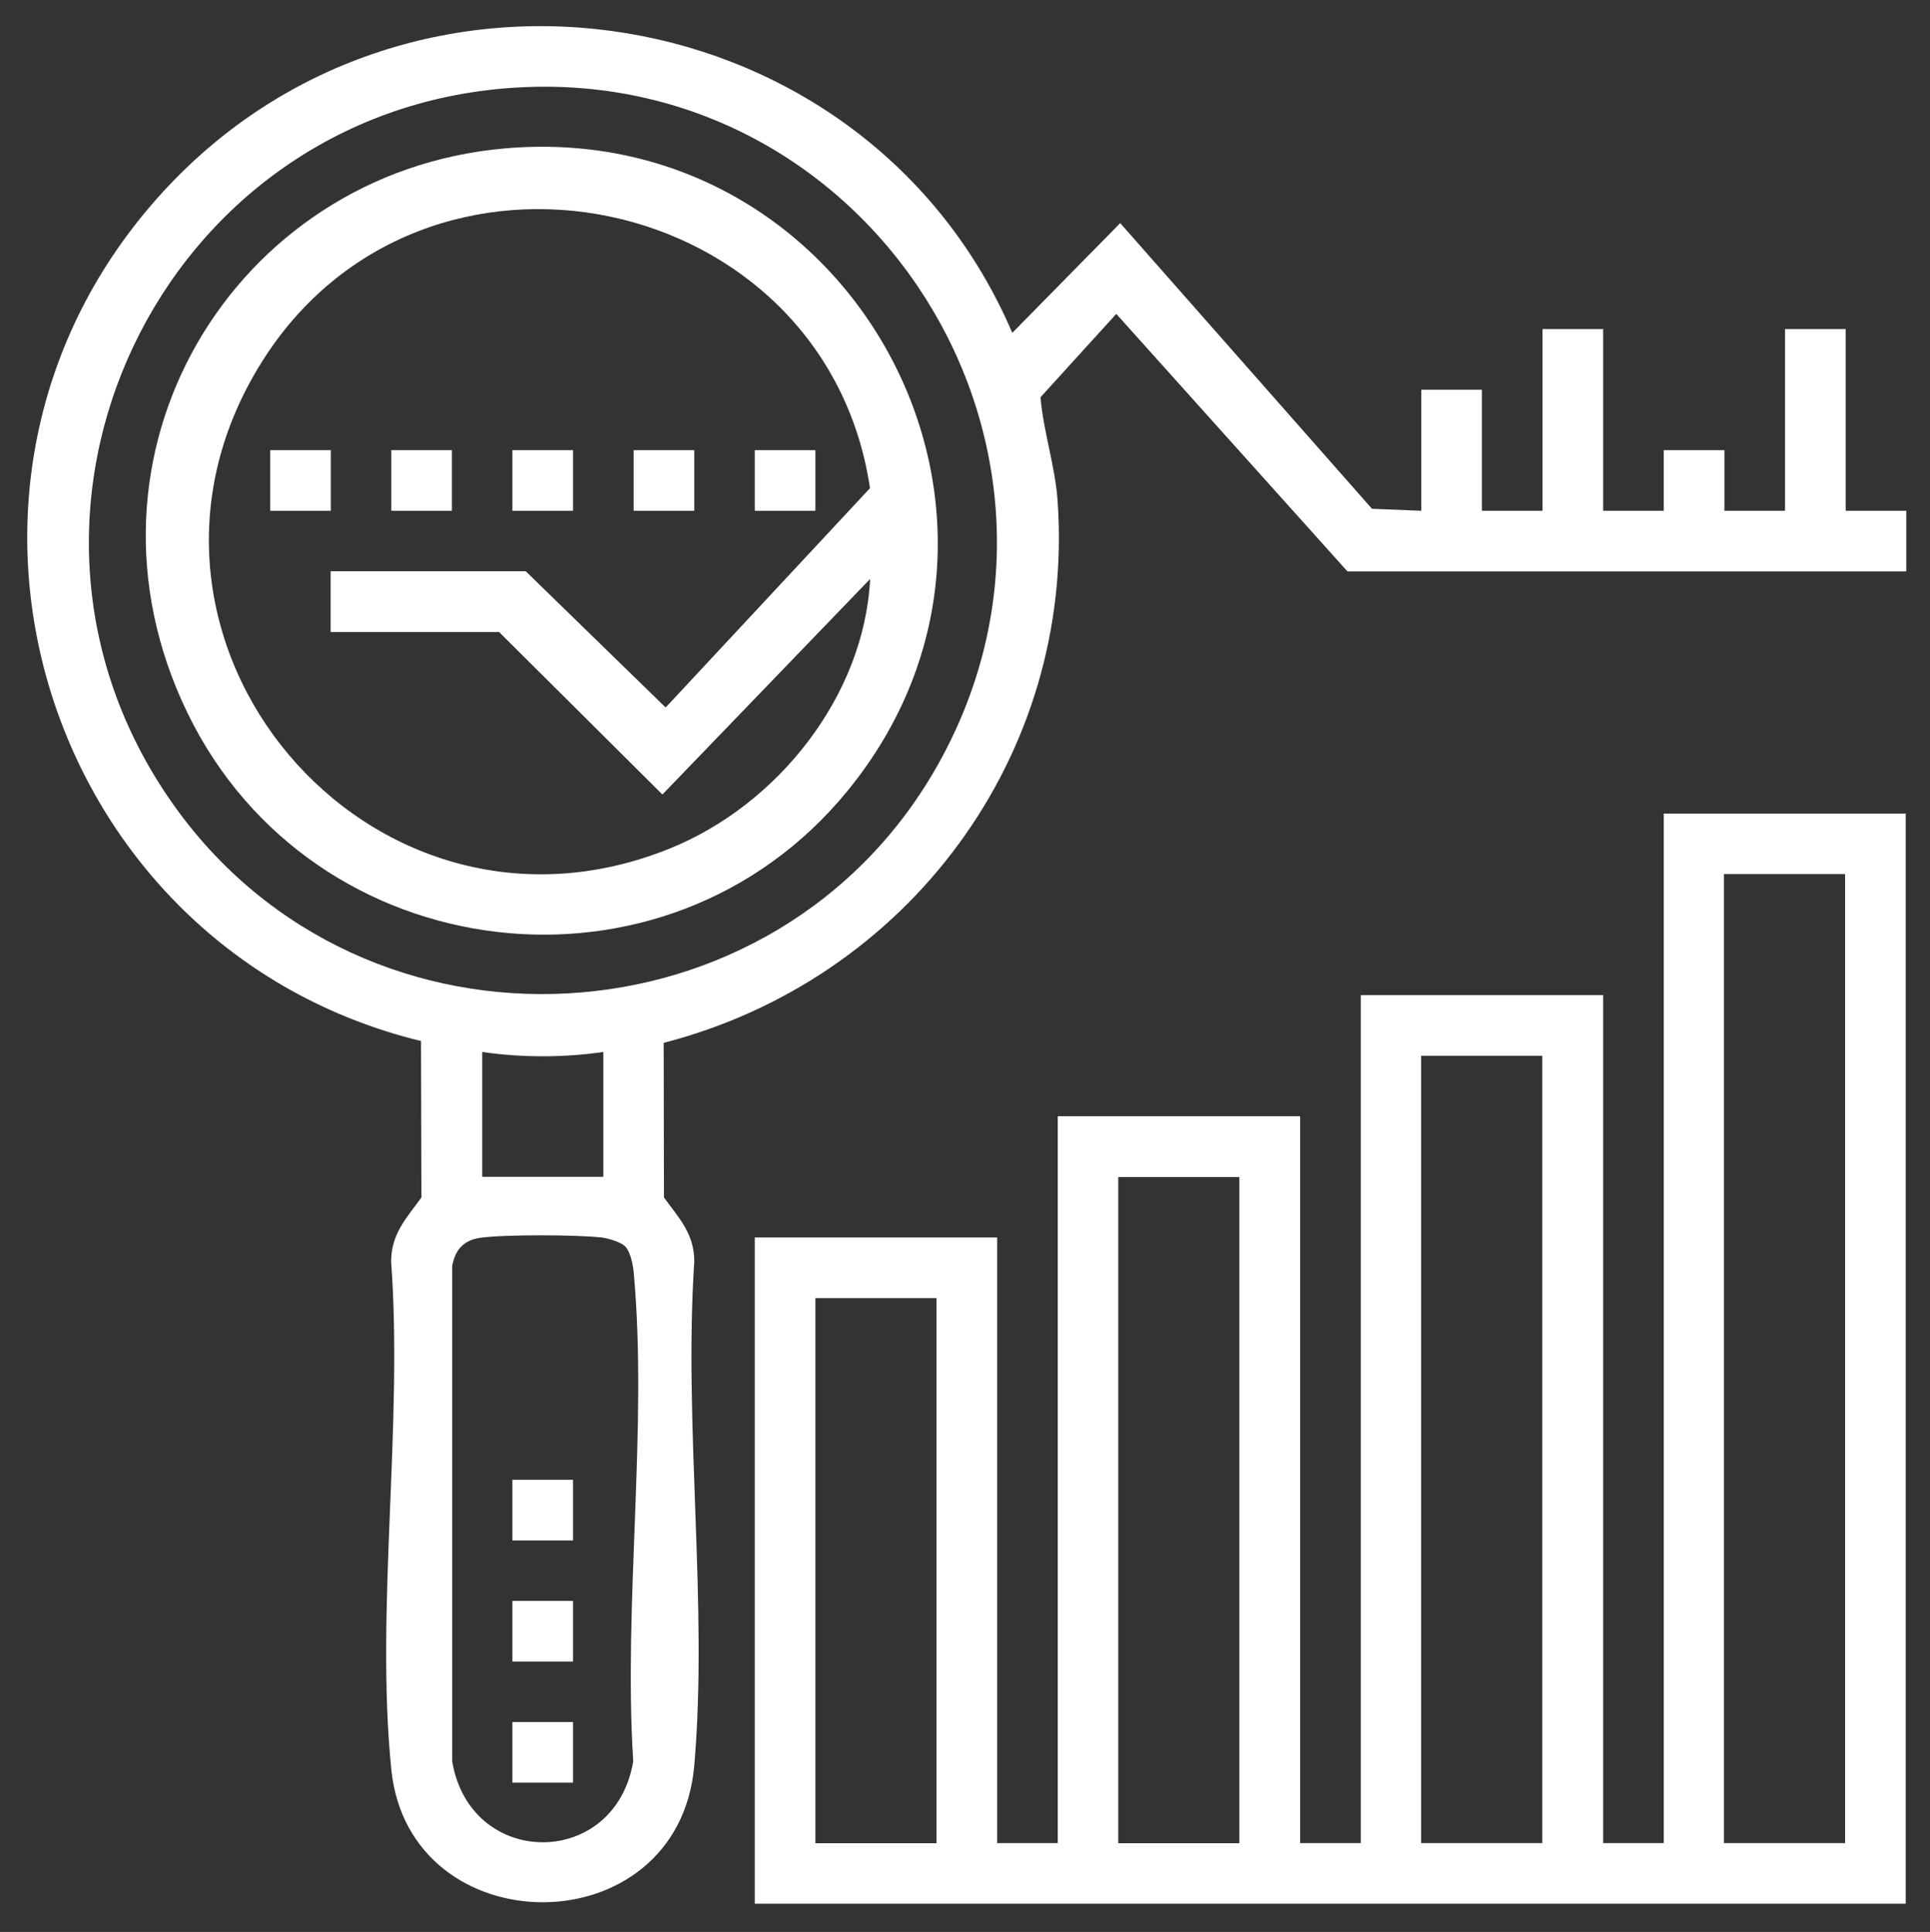
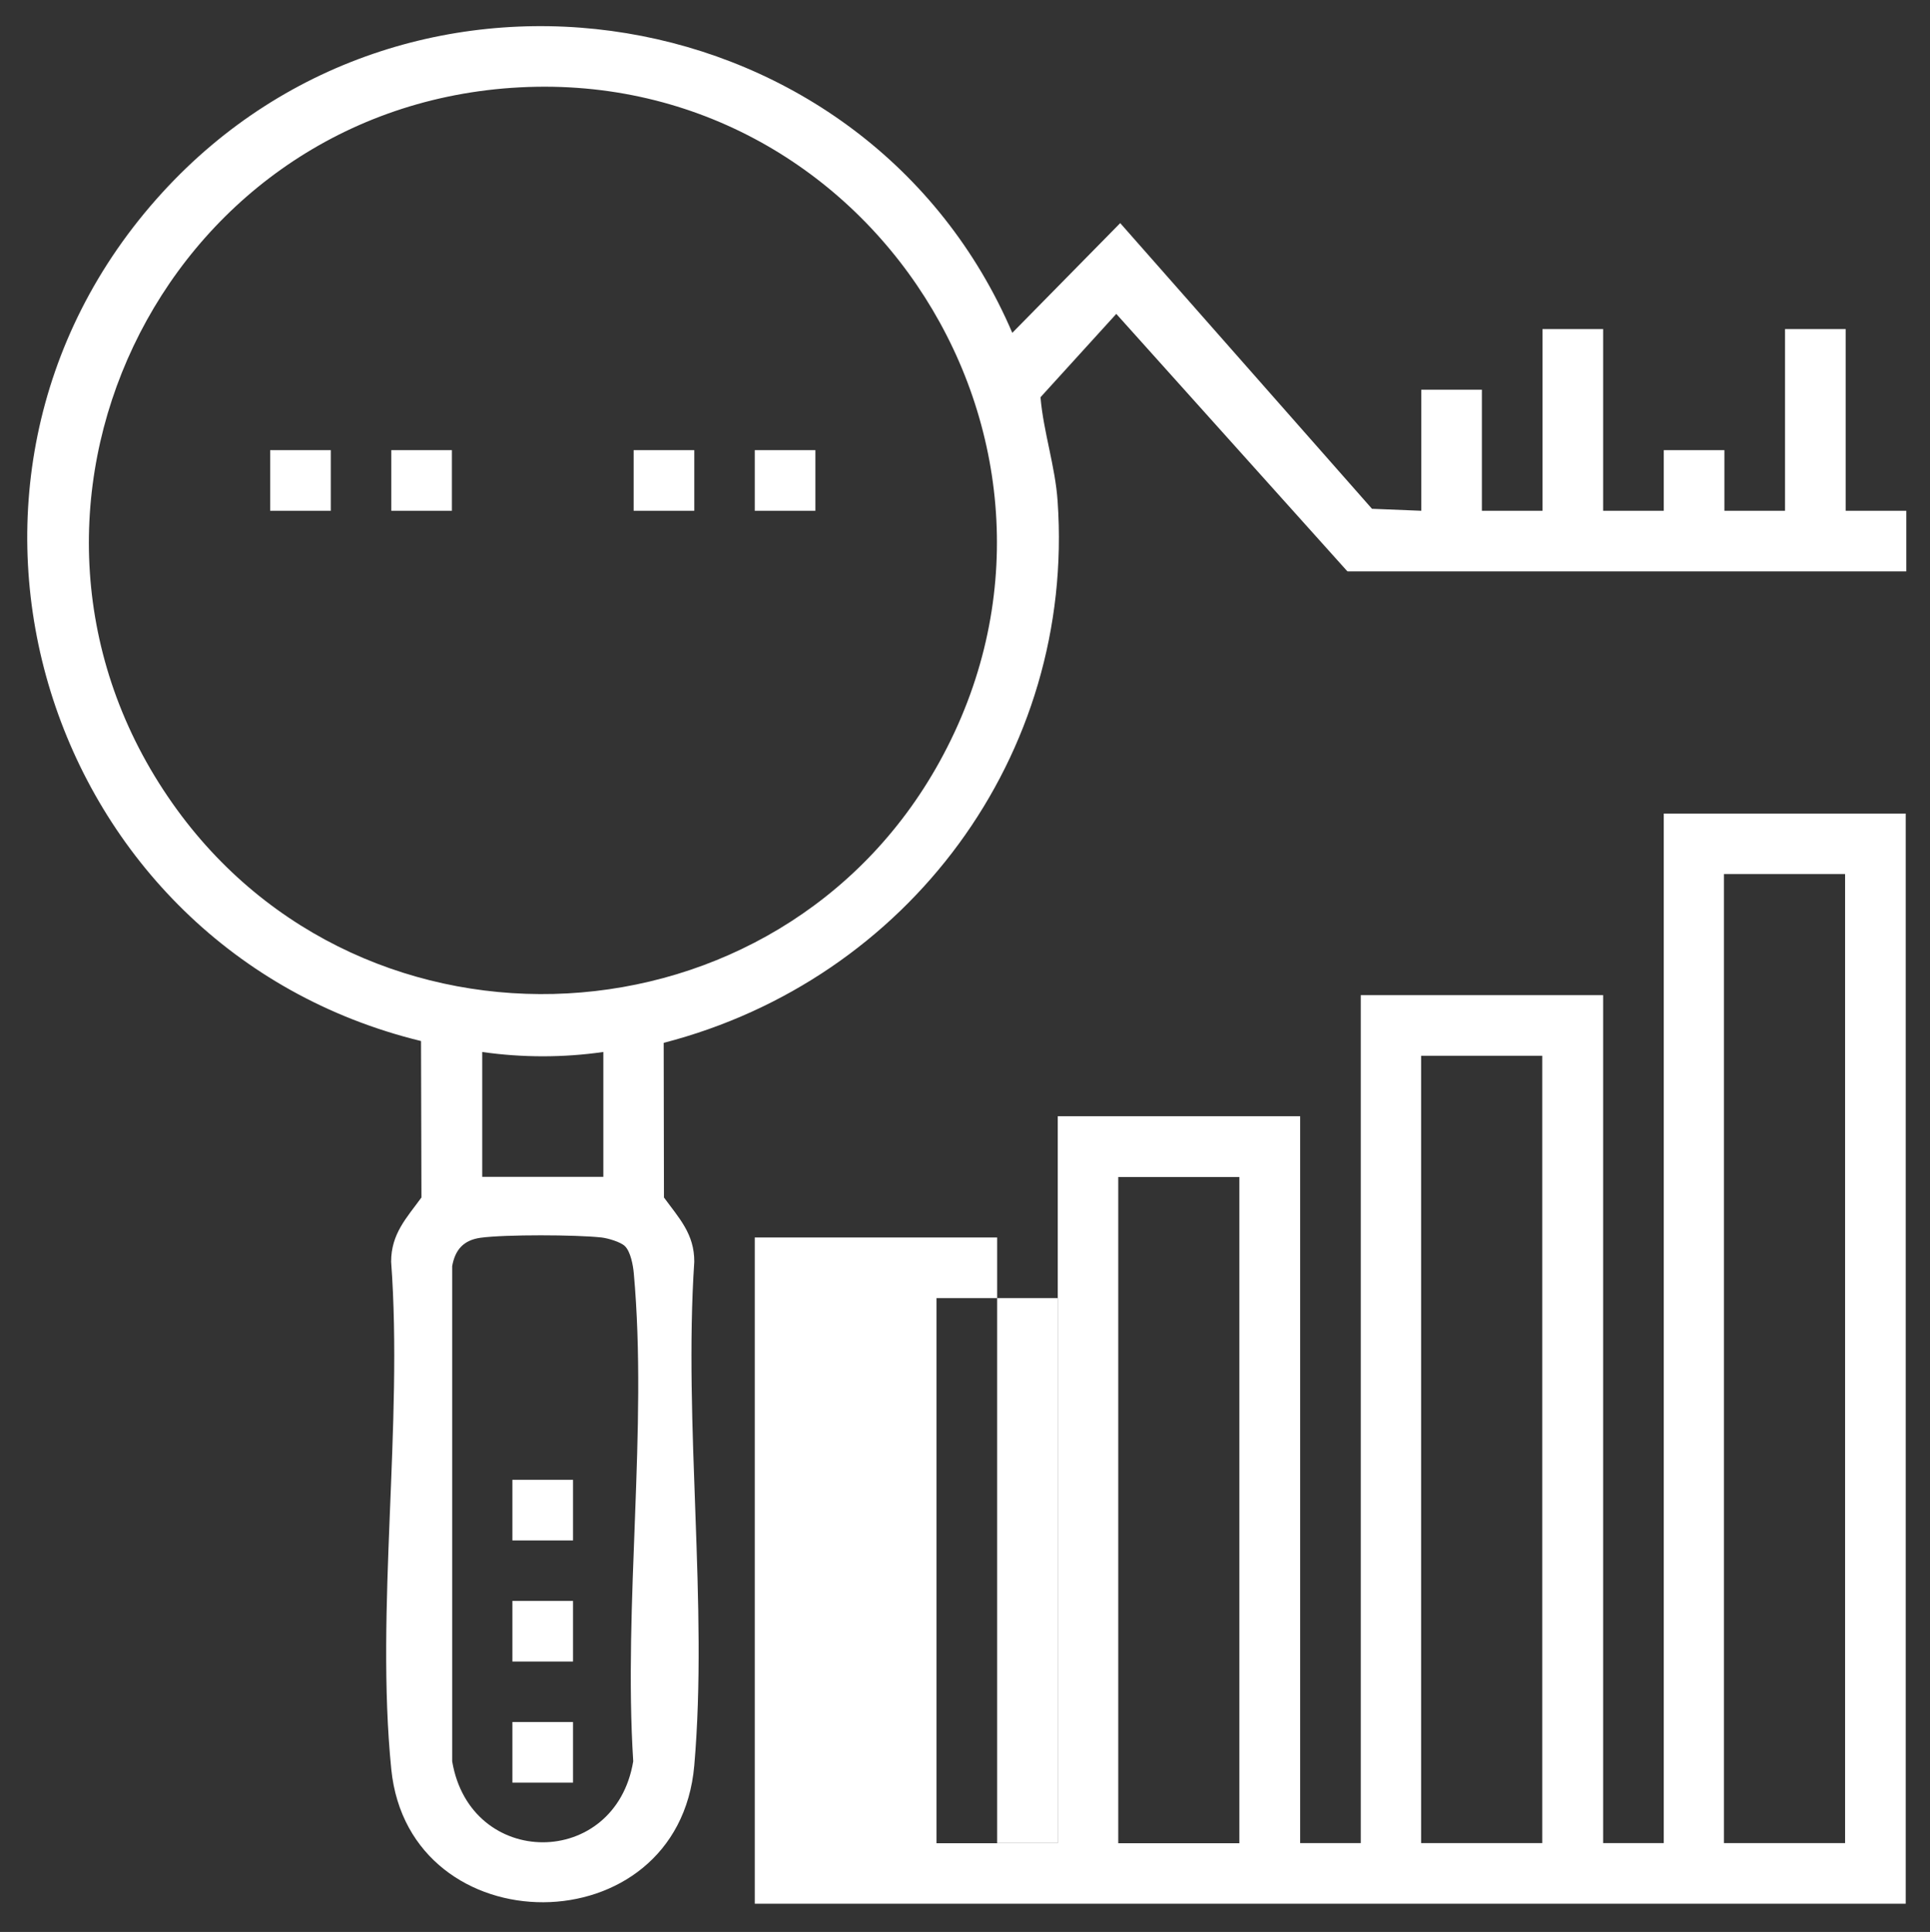
<svg xmlns="http://www.w3.org/2000/svg" id="Layer_1" data-name="Layer 1" viewBox="0 0 137.52 137.68">
  <rect x="0" y="0" width="137.52" height="137.68" fill="#333333" stroke="none" />
  <defs>
    <style>
      .cls-1 {
        fill: #fff;
      }
    </style>
  </defs>
-   <path class="cls-1" d="M135.79,57.98v77.69H53.78v-47.48h17.27v43.16h4.32v-51.8h17.27v51.8h4.32v-60.43h17.27v60.43h4.32V57.98h17.27ZM131.47,62.29h-8.63v69.06h8.63V62.29ZM109.89,75.24h-8.63v56.11h8.63v-56.11ZM88.31,83.88h-8.63v47.48h8.63v-47.48ZM66.73,92.51h-8.63v38.85h8.63v-38.85Z" />
+   <path class="cls-1" d="M135.79,57.98v77.69H53.78v-47.48h17.27v43.16h4.32v-51.8h17.27v51.8h4.32v-60.43h17.27v60.43h4.32V57.98h17.27ZM131.47,62.29h-8.63v69.06h8.63V62.29ZM109.89,75.24h-8.63v56.11h8.63v-56.11ZM88.31,83.88h-8.63v47.48h8.63v-47.48ZM66.73,92.51v38.85h8.63v-38.85Z" />
  <path class="cls-1" d="M96,40.71l-16.46-18.34-5.4,5.94c.21,2.48,1.05,4.91,1.22,7.41,1.26,18.13-10.67,34.1-28.07,38.6l.02,11.02c1.07,1.47,2.17,2.59,2.16,4.58-.77,11.6.99,24.45,0,35.9-1.13,12.98-20.32,12.92-21.59.26-1.14-11.38.85-24.58-.01-36.16,0-1.99,1.09-3.11,2.16-4.58l-.03-11.15C3.12,67.64-7.36,34.46,11.56,13.73,29.36-5.78,61.8-.39,72.13,23.72l7.69-7.82,17.94,20.36,3.51.14v-8.63h4.32v8.63h4.32v-12.95h4.32v12.95h4.32v-4.32h4.32v4.32h4.32v-12.95h4.32v12.95h4.32v4.32h-39.79ZM36.46,6.26C11.37,8-2.25,36.59,12.29,57.25c13.62,19.37,43.23,17.74,54.66-2.97,12.39-22.44-5.01-49.78-30.48-48.02ZM42.99,74.97c-2.84.41-5.79.41-8.63,0v8.9h8.63v-8.9ZM44.53,88.81c-.3-.3-1.22-.57-1.67-.62-1.82-.2-6.85-.22-8.62.02-1.21.17-1.81.85-2.02,2.02v35.29c1.29,7.69,11.62,7.7,12.9,0-.71-11.19,1.04-23.76.04-34.78-.05-.57-.23-1.54-.63-1.93Z" />
-   <path class="cls-1" d="M35.92,10.58c24.86-2.22,40.32,26.39,24.47,45.78-12.94,15.84-38.14,12.81-47.04-5.57s3.29-38.49,22.57-40.21ZM23.57,40.71h13.89l9.97,9.71,14.56-15.63c-3.17-21.32-31.93-27.37-43.4-8.89-12.17,19.6,7.74,43.24,29.16,34.56,7.67-3.11,13.83-10.87,14.25-19.2l-14.8,15.36-11.64-11.58h-12v-4.32Z" />
  <rect class="cls-1" x="36.51" y="105.46" width="4.32" height="4.32" />
  <rect class="cls-1" x="36.51" y="114.09" width="4.32" height="4.32" />
  <rect class="cls-1" x="36.51" y="122.72" width="4.32" height="4.32" />
  <rect class="cls-1" x="19.25" y="32.08" width="4.32" height="4.32" />
  <rect class="cls-1" x="27.88" y="32.08" width="4.32" height="4.32" />
-   <rect class="cls-1" x="36.51" y="32.08" width="4.32" height="4.32" />
  <rect class="cls-1" x="45.15" y="32.08" width="4.32" height="4.32" />
  <rect class="cls-1" x="53.78" y="32.08" width="4.32" height="4.32" />
</svg>